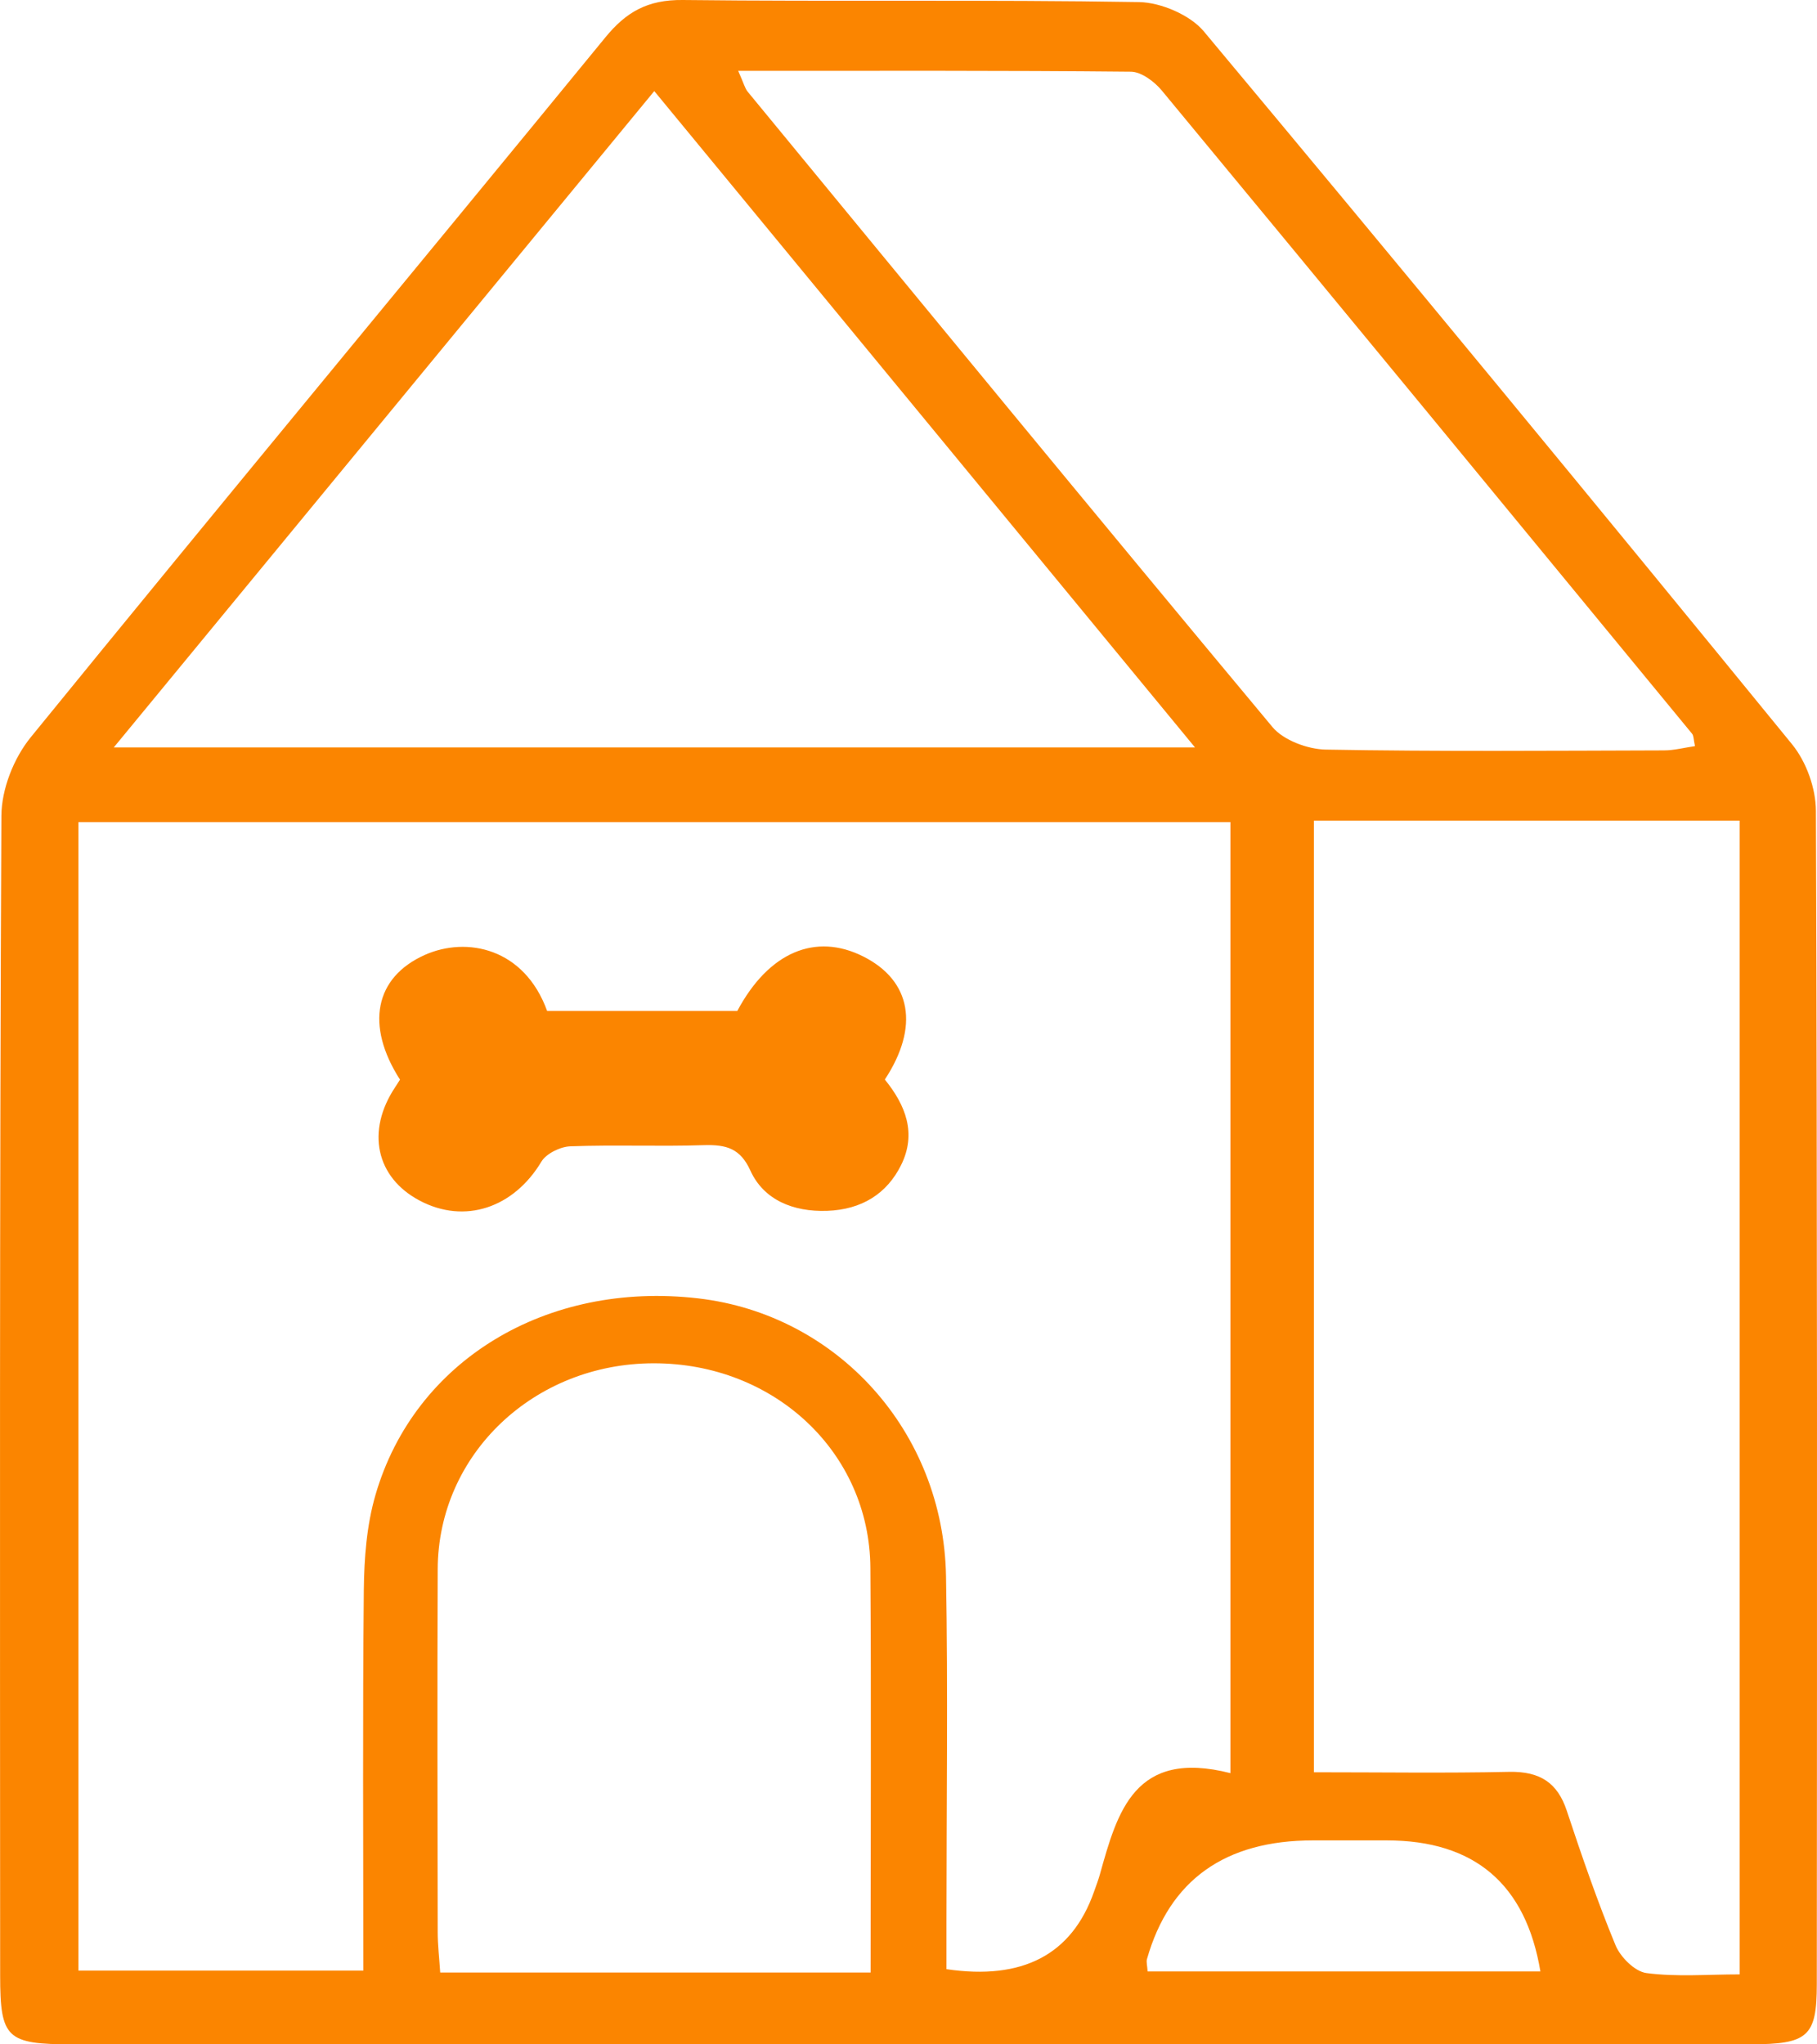
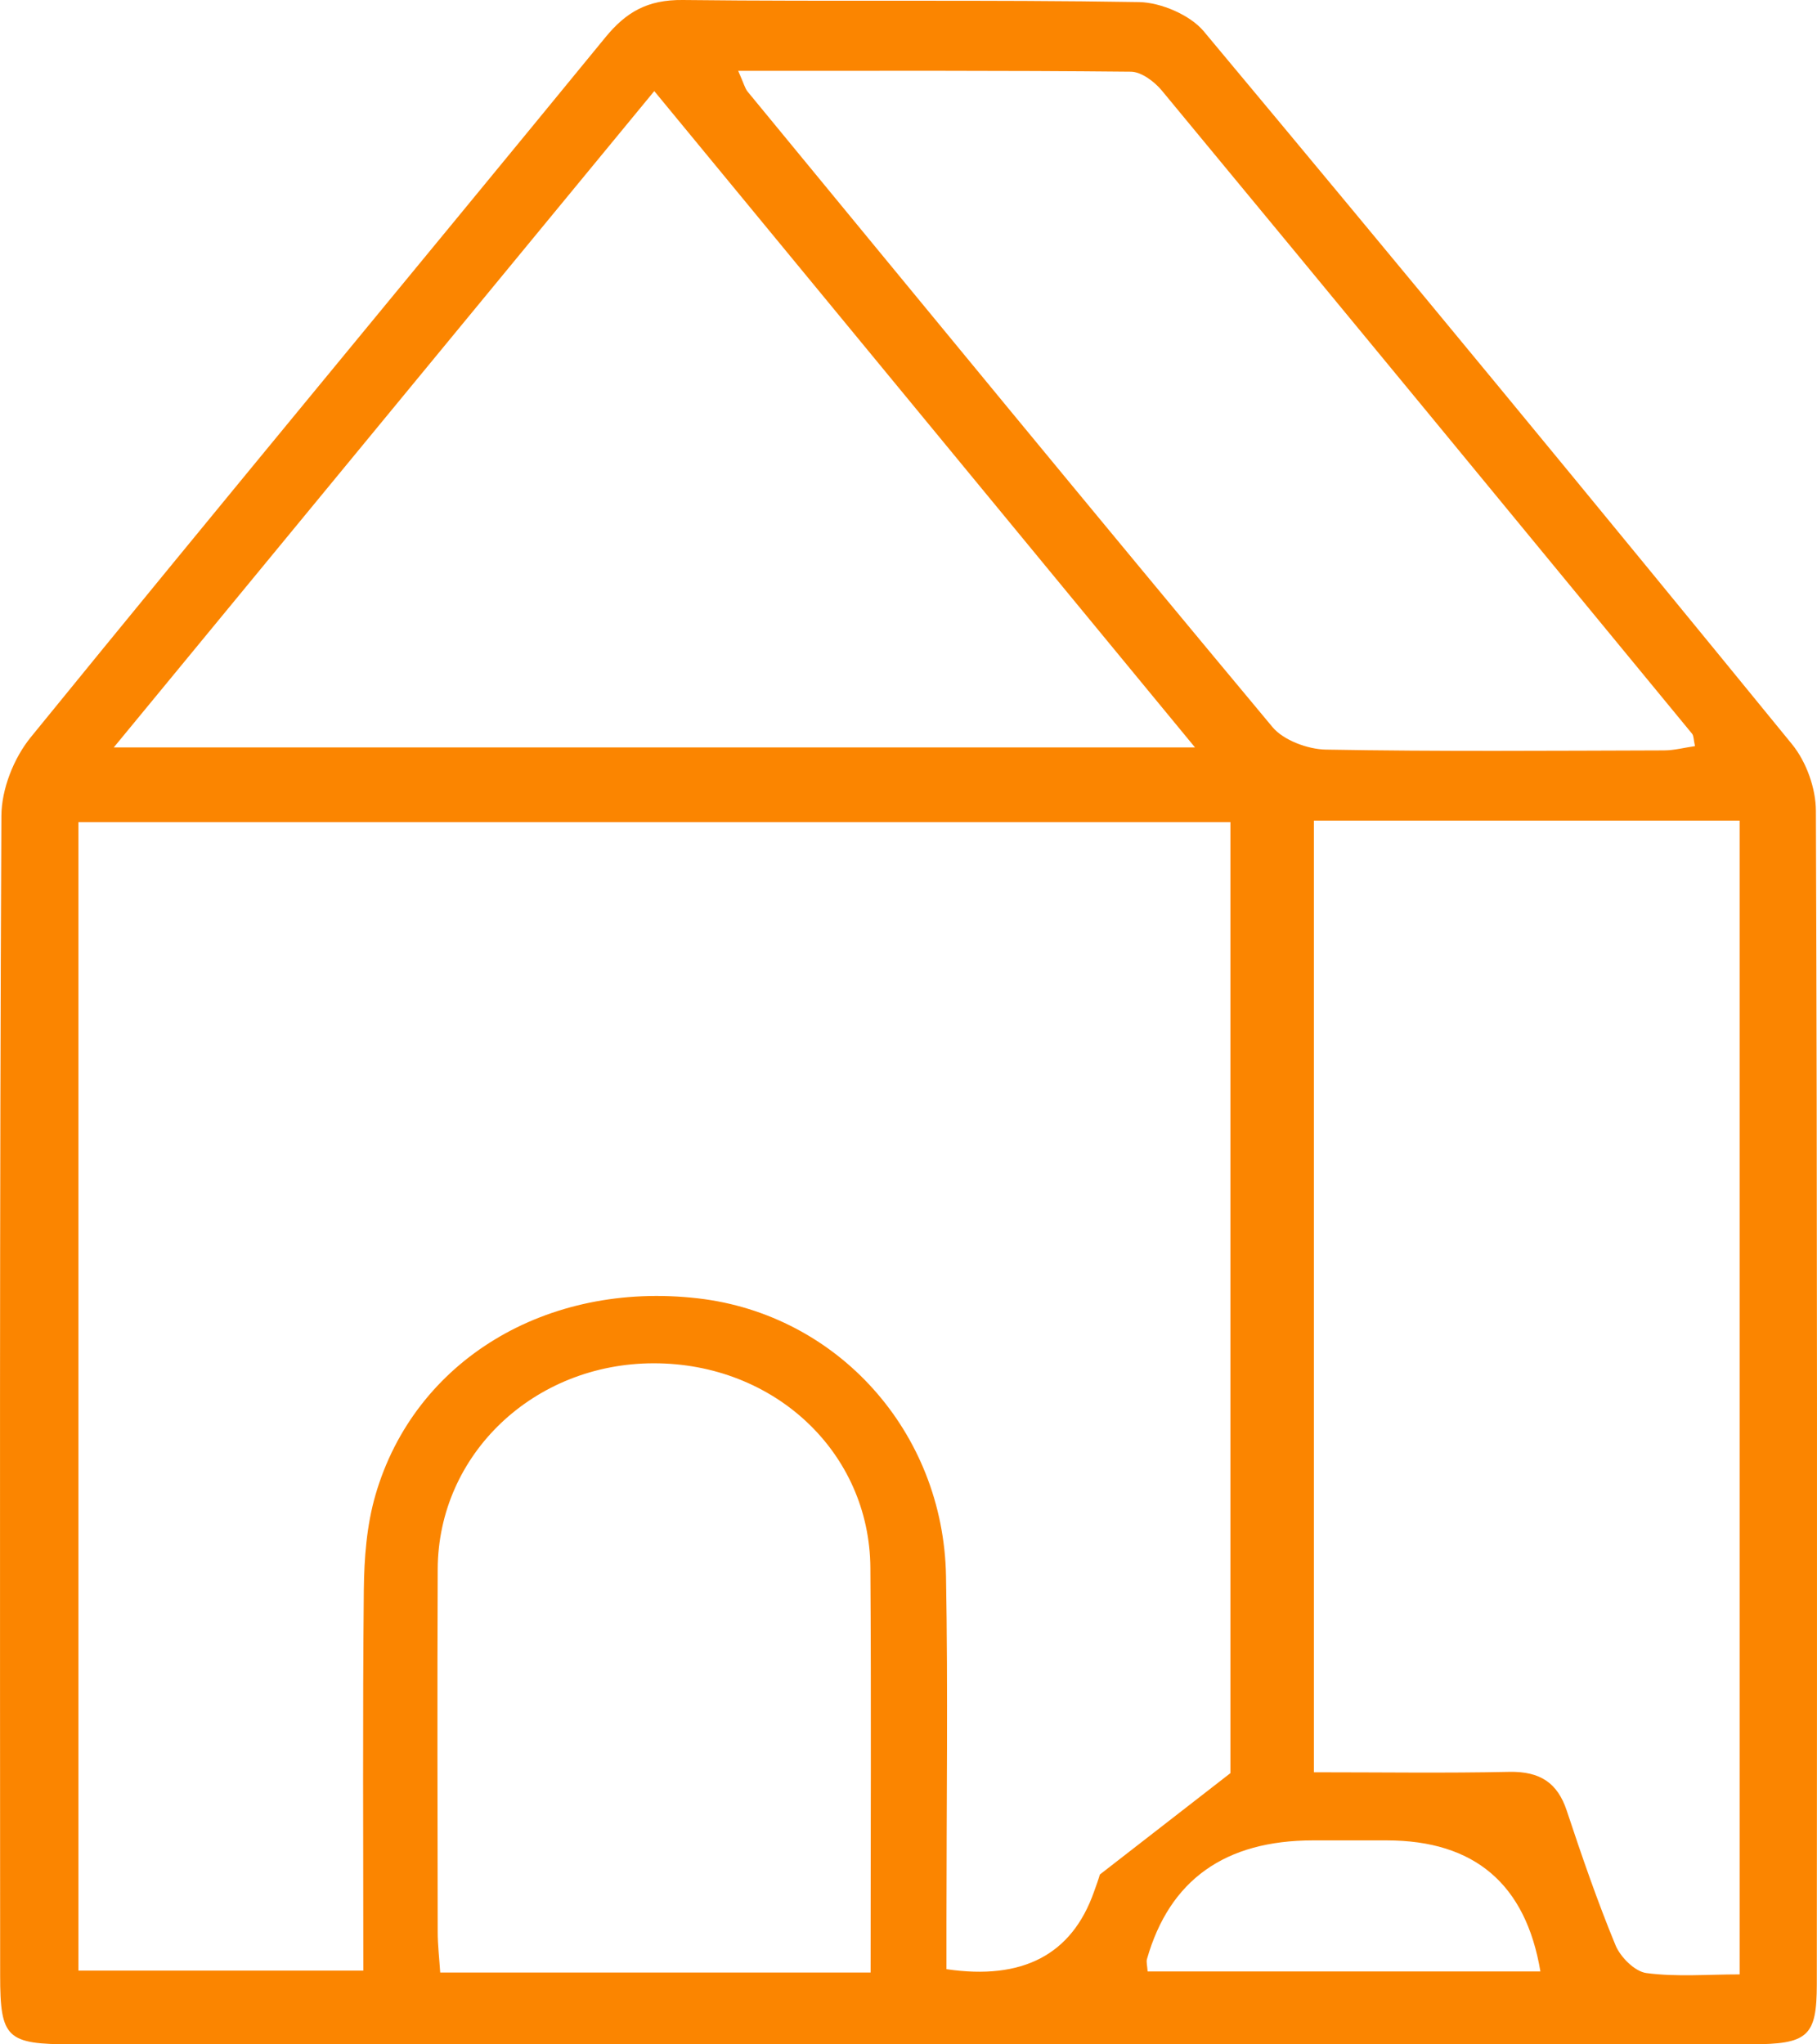
<svg xmlns="http://www.w3.org/2000/svg" width="48" height="54" viewBox="0 0 48 54" fill="none">
-   <path d="M22.808 25.266C21.541 24.627 20.306 25.151 19.478 26.702H14.453C13.851 25.042 12.332 24.729 11.221 25.224C9.9 25.815 9.647 27.083 10.567 28.518C10.526 28.581 10.484 28.649 10.44 28.716C9.667 29.874 9.931 31.102 11.085 31.712C12.276 32.344 13.571 31.906 14.304 30.681C14.427 30.475 14.8 30.288 15.066 30.279C16.239 30.235 17.416 30.287 18.59 30.248C19.198 30.229 19.56 30.341 19.823 30.92C20.172 31.689 20.947 32.016 21.854 31.983C22.765 31.95 23.43 31.531 23.805 30.773C24.218 29.939 23.927 29.196 23.375 28.515C24.292 27.121 24.075 25.906 22.808 25.266Z" fill="#FB8500" />
-   <path d="M47.971 21.419C47.969 20.826 47.722 20.127 47.339 19.657C42.194 13.354 37.019 7.074 31.799 0.826C31.443 0.4 30.674 0.065 30.091 0.055C26.073 -0.012 22.053 0.046 18.036 0C17.1 -0.01 16.536 0.322 15.99 0.99C10.94 7.157 5.844 13.291 0.814 19.472C0.358 20.032 0.04 20.85 0.037 21.55C-0.013 31.759 0.001 41.967 0.004 52.176C0.004 53.843 0.174 53.998 1.905 53.999C9.251 54.001 16.597 54 23.943 54C31.375 54 38.807 54.002 46.239 53.998C47.761 53.998 47.994 53.797 47.995 52.41C48.002 42.08 48.009 31.749 47.971 21.419ZM29.875 1.894C30.152 1.896 30.498 2.158 30.689 2.388C35.371 8.044 40.036 13.713 44.7 19.381C44.745 19.436 44.737 19.531 44.777 19.708C44.499 19.748 44.227 19.821 43.956 19.821C40.978 19.829 37.999 19.853 35.022 19.8C34.542 19.791 33.902 19.549 33.618 19.208C28.967 13.632 24.362 8.023 19.75 2.42C19.678 2.333 19.653 2.212 19.501 1.872C23.075 1.872 26.475 1.86 29.875 1.894ZM17.284 2.406C22.07 8.214 26.748 13.892 31.569 19.743H3.005C7.798 13.923 12.473 8.247 17.284 2.406ZM22.998 52.102H11.629C11.605 51.73 11.563 51.379 11.563 51.028C11.558 47.834 11.55 44.64 11.563 41.447C11.575 38.413 14.103 36.014 17.266 36.01C20.454 36.006 22.973 38.36 22.993 41.414C23.017 44.925 22.999 48.437 22.999 52.101L22.998 52.102ZM29.055 49.514C29.011 49.67 28.952 49.823 28.898 49.976C28.314 51.631 27.015 52.311 25.003 52.014C25.003 51.607 25.003 51.174 25.003 50.742C25.003 47.704 25.045 44.667 24.991 41.63C24.923 37.814 22.123 34.721 18.442 34.295C14.445 33.832 10.955 35.927 9.92 39.484C9.685 40.291 9.62 41.161 9.611 42.002C9.578 45.317 9.598 48.632 9.598 52.052H2.072V21.715H32.504V46.836C29.969 46.19 29.518 47.859 29.055 49.514ZM30.317 52.074C30.306 51.908 30.278 51.824 30.299 51.75C30.894 49.658 32.359 48.612 34.692 48.612H36.628C38.952 48.612 40.307 49.766 40.693 52.074H30.317ZM45.956 52.152C45.104 52.152 44.287 52.222 43.496 52.117C43.185 52.077 42.805 51.691 42.678 51.383C42.196 50.215 41.785 49.02 41.388 47.824C41.147 47.099 40.691 46.785 39.867 46.802C38.186 46.838 36.504 46.813 34.71 46.813V21.676H45.956V52.152Z" fill="#FB8500" />
+   <path d="M47.971 21.419C47.969 20.826 47.722 20.127 47.339 19.657C42.194 13.354 37.019 7.074 31.799 0.826C31.443 0.4 30.674 0.065 30.091 0.055C26.073 -0.012 22.053 0.046 18.036 0C17.1 -0.01 16.536 0.322 15.99 0.99C10.94 7.157 5.844 13.291 0.814 19.472C0.358 20.032 0.04 20.85 0.037 21.55C-0.013 31.759 0.001 41.967 0.004 52.176C0.004 53.843 0.174 53.998 1.905 53.999C9.251 54.001 16.597 54 23.943 54C31.375 54 38.807 54.002 46.239 53.998C47.761 53.998 47.994 53.797 47.995 52.41C48.002 42.08 48.009 31.749 47.971 21.419ZM29.875 1.894C30.152 1.896 30.498 2.158 30.689 2.388C35.371 8.044 40.036 13.713 44.7 19.381C44.745 19.436 44.737 19.531 44.777 19.708C44.499 19.748 44.227 19.821 43.956 19.821C40.978 19.829 37.999 19.853 35.022 19.8C34.542 19.791 33.902 19.549 33.618 19.208C28.967 13.632 24.362 8.023 19.75 2.42C19.678 2.333 19.653 2.212 19.501 1.872C23.075 1.872 26.475 1.86 29.875 1.894ZM17.284 2.406C22.07 8.214 26.748 13.892 31.569 19.743H3.005C7.798 13.923 12.473 8.247 17.284 2.406ZM22.998 52.102H11.629C11.605 51.73 11.563 51.379 11.563 51.028C11.558 47.834 11.55 44.64 11.563 41.447C11.575 38.413 14.103 36.014 17.266 36.01C20.454 36.006 22.973 38.36 22.993 41.414C23.017 44.925 22.999 48.437 22.999 52.101L22.998 52.102ZM29.055 49.514C29.011 49.67 28.952 49.823 28.898 49.976C28.314 51.631 27.015 52.311 25.003 52.014C25.003 51.607 25.003 51.174 25.003 50.742C25.003 47.704 25.045 44.667 24.991 41.63C24.923 37.814 22.123 34.721 18.442 34.295C14.445 33.832 10.955 35.927 9.92 39.484C9.685 40.291 9.62 41.161 9.611 42.002C9.578 45.317 9.598 48.632 9.598 52.052H2.072V21.715H32.504V46.836ZM30.317 52.074C30.306 51.908 30.278 51.824 30.299 51.75C30.894 49.658 32.359 48.612 34.692 48.612H36.628C38.952 48.612 40.307 49.766 40.693 52.074H30.317ZM45.956 52.152C45.104 52.152 44.287 52.222 43.496 52.117C43.185 52.077 42.805 51.691 42.678 51.383C42.196 50.215 41.785 49.02 41.388 47.824C41.147 47.099 40.691 46.785 39.867 46.802C38.186 46.838 36.504 46.813 34.71 46.813V21.676H45.956V52.152Z" fill="#FB8500" />
</svg>